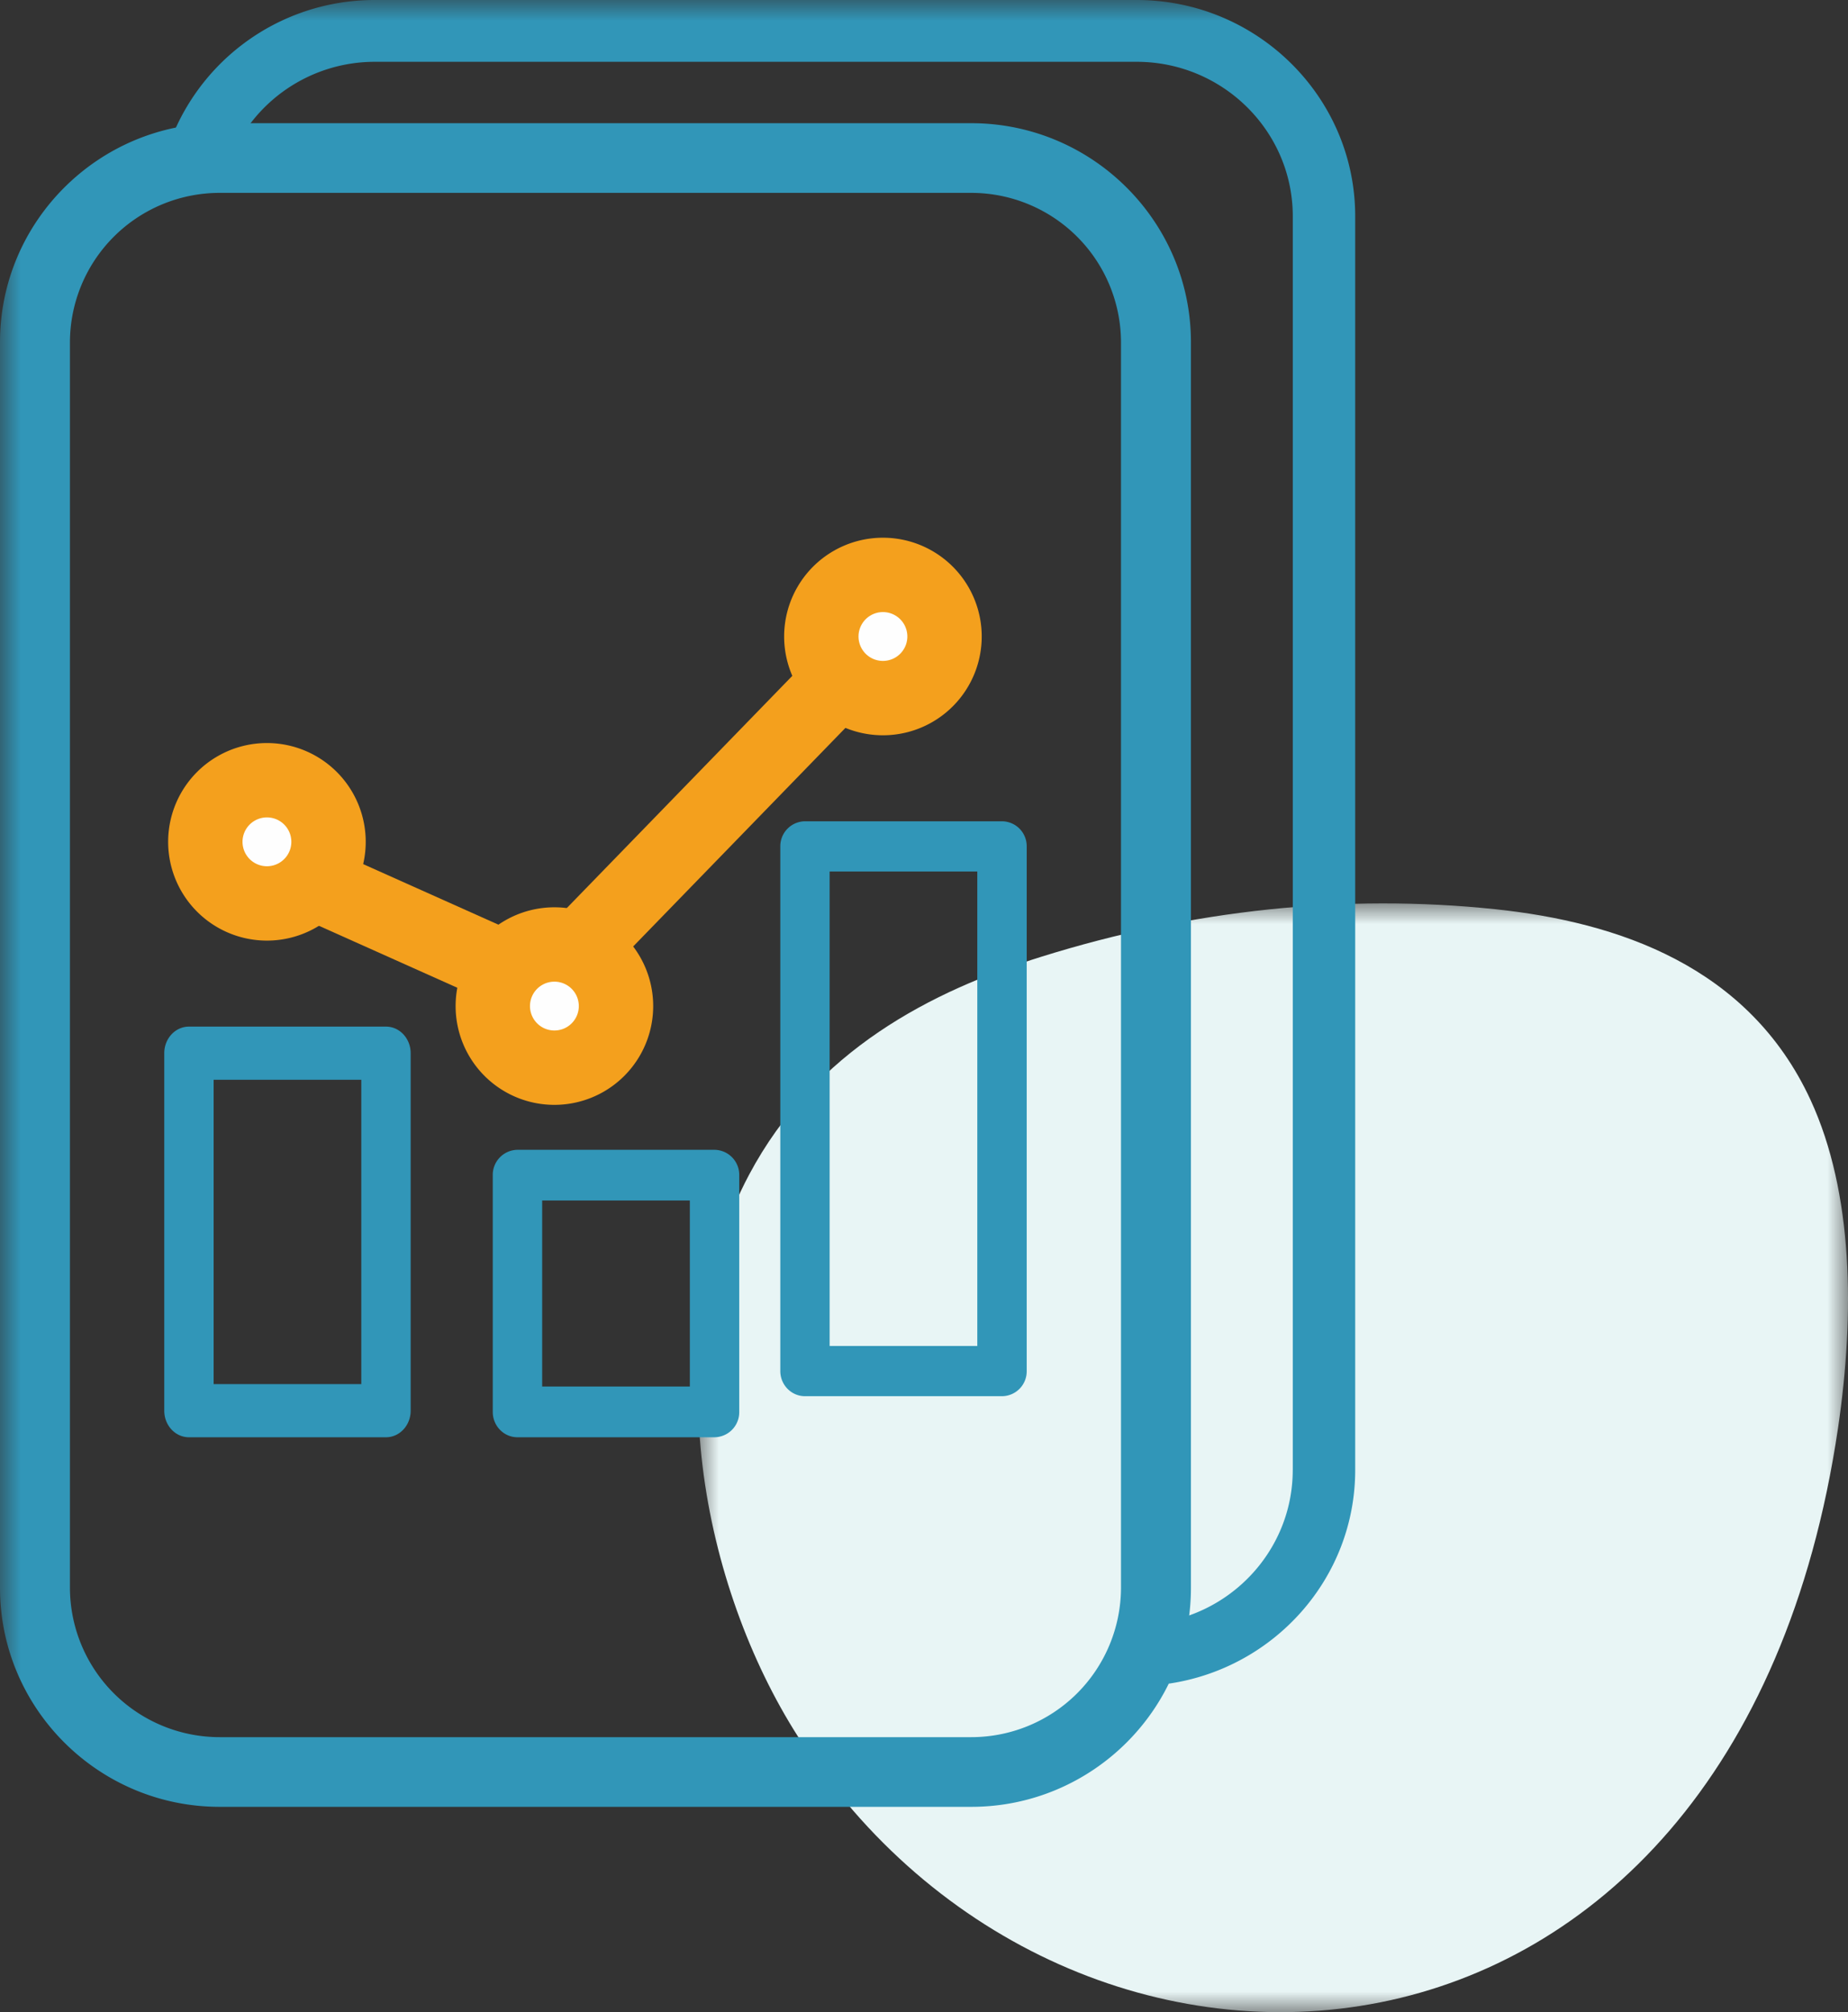
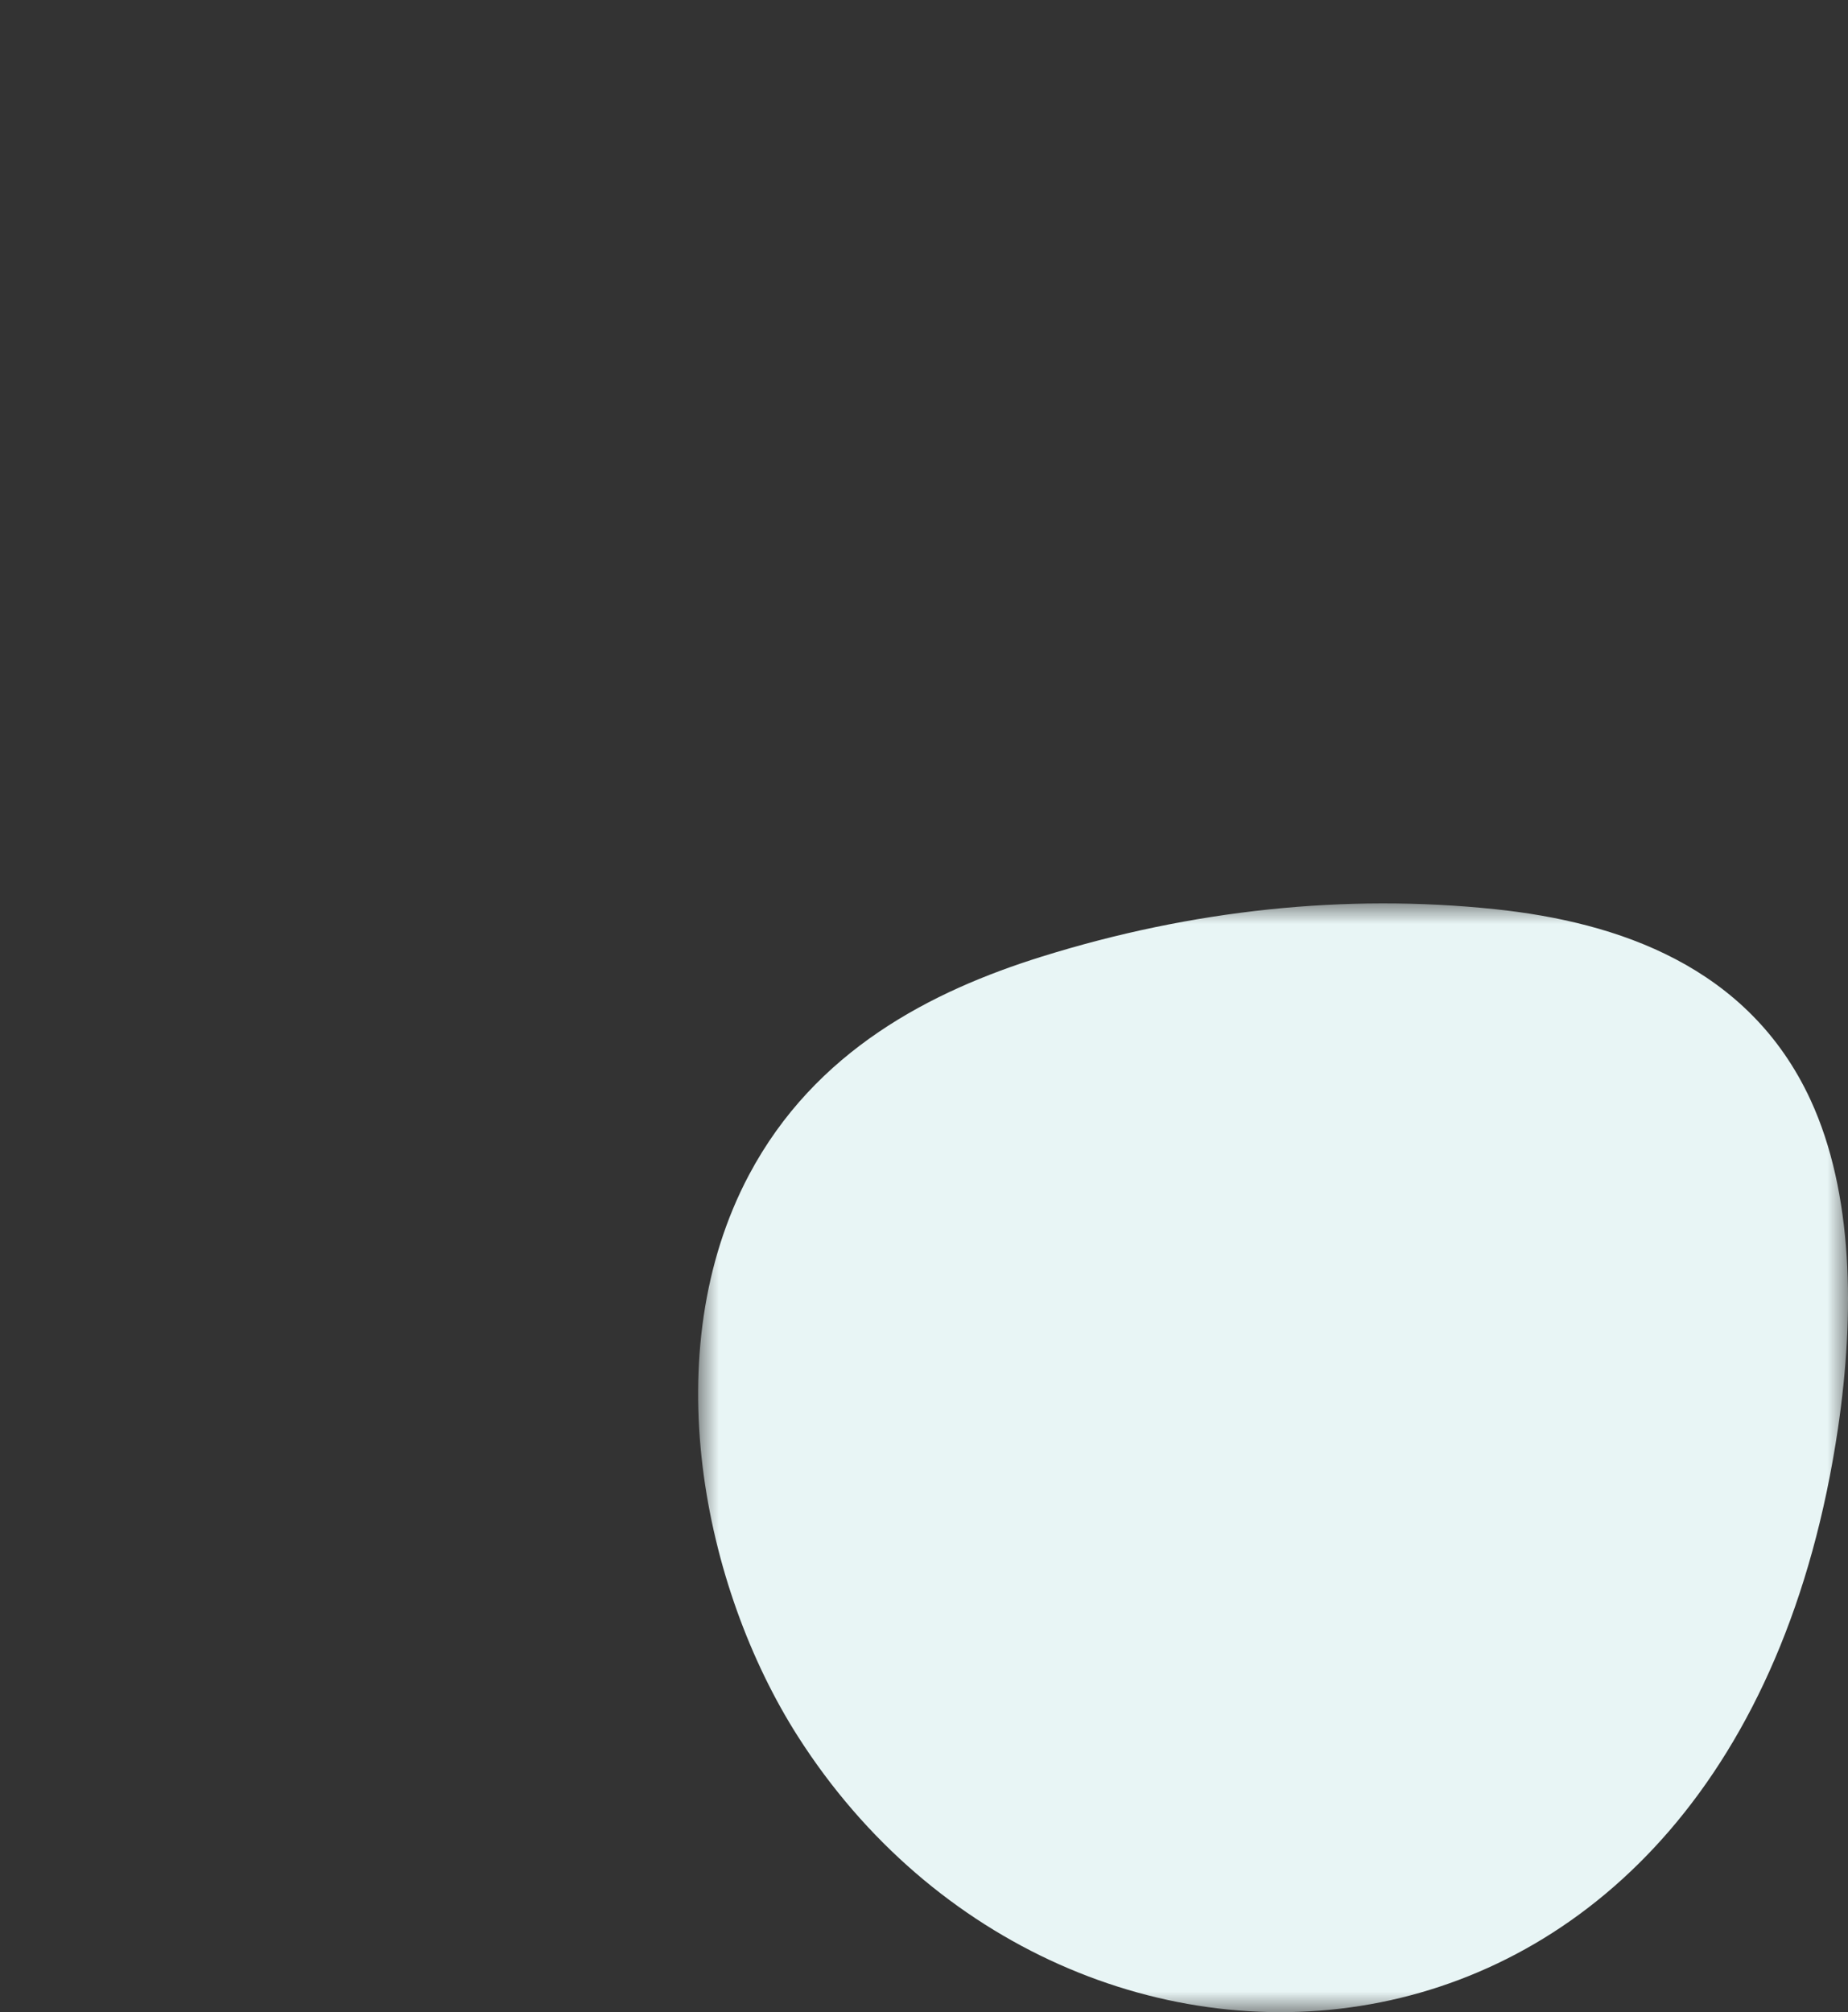
<svg xmlns="http://www.w3.org/2000/svg" xmlns:xlink="http://www.w3.org/1999/xlink" width="45" height="49">
  <rect width="100%" height="100%" fill="#333333" stroke="none" />
  <defs>
    <path id="a" d="M0 0h28v27H0z" />
-     <path id="c" d="M0 49h45V0H0z" />
  </defs>
  <g fill="none" fill-rule="evenodd">
    <g transform="translate(17 22)">
      <mask id="b" fill="#fff">
        <use xlink:href="#a" />
      </mask>
      <path d="M2.428 20.283c6.55 10.278 22.82 9.503 25.33-7.513.407-2.77.374-5.723-.67-7.984C25.582 1.525 22.39.453 19.4.14c-3.635-.38-7.376.013-11.038 1.157-2.667.833-5.508 2.271-7.124 5.315-2.282 4.301-1.13 10.033 1.19 13.671" fill="#E8F5F5" mask="url(#b)" />
    </g>
    <mask id="d" fill="#fff">
      <use xlink:href="#c" />
    </mask>
    <path d="M13.202 33.765h3.596v-4.53h-3.596v4.53ZM17.4 28h-4.8a.61.61 0 0 0-.601.617v5.766c0 .34.269.617.6.617H17.4a.61.61 0 0 0 .601-.617v-5.766A.61.61 0 0 0 17.4 28ZM5.202 33.706h3.596v-7.412H5.202v7.412ZM9.399 25H4.601c-.332 0-.601.29-.601.647v8.706c0 .358.269.647.601.647h4.798c.332 0 .601-.29.601-.647v-8.706c0-.357-.269-.647-.601-.647Zm10.803 7.777h3.596V21.223h-3.596v11.554ZM24.4 20h-4.798a.607.607 0 0 0-.601.612v12.777c0 .337.27.611.601.611H24.4a.606.606 0 0 0 .601-.611V20.612a.606.606 0 0 0-.6-.612Z" fill="#3196B8" mask="url(#d)" />
    <path d="M5.35 4.697a3.646 3.646 0 0 0-3.647 3.636v30.334a3.646 3.646 0 0 0 3.648 3.636h18.298a3.646 3.646 0 0 0 3.648-3.636V8.333a3.646 3.646 0 0 0-3.648-3.636H5.351ZM23.65 44H5.35C2.4 44 0 41.608 0 38.667V8.333C0 5.393 2.4 3 5.35 3h18.3C26.6 3 29 5.393 29 8.333v30.334C29 41.607 26.6 44 23.65 44Z" fill="#3196B8" mask="url(#d)" />
    <path d="M31.48 35.798V5.266c0-2.074-1.706-3.761-3.802-3.761H9.13a3.804 3.804 0 0 0-3.531 2.378H4A5.317 5.317 0 0 1 9.129 0h18.55C30.612 0 33 2.363 33 5.266v30.532c0 2.64-1.975 4.825-4.539 5.202v-1.522c1.722-.358 3.018-1.872 3.018-3.68" fill="#3196B8" mask="url(#d)" />
    <path stroke="#F4A01D" stroke-width="1.811" mask="url(#d)" d="M6 20.762 13.232 24 21 16" />
    <path d="M5 20.5a1.5 1.5 0 1 1 3 0 1.5 1.5 0 0 1-3 0" fill="#FEFEFE" mask="url(#d)" />
    <path d="M5 20.5a1.5 1.5 0 1 1 3 0 1.5 1.5 0 0 1-3 0Z" stroke="#F4A01D" stroke-width="1.811" mask="url(#d)" />
    <path d="M12 24.5a1.5 1.5 0 1 1 3 0 1.5 1.5 0 0 1-3 0" fill="#FEFEFE" mask="url(#d)" />
-     <path d="M12 24.5a1.5 1.5 0 1 1 3 0 1.5 1.5 0 0 1-3 0Z" stroke="#F4A01D" stroke-width="1.811" mask="url(#d)" />
-     <path d="M20 15.5a1.5 1.5 0 1 1 3 0 1.5 1.5 0 0 1-3 0" fill="#FEFEFE" mask="url(#d)" />
    <path d="M20 15.5a1.5 1.5 0 1 1 3 0 1.5 1.5 0 0 1-3 0Z" stroke="#F4A01D" stroke-width="1.811" mask="url(#d)" />
  </g>
</svg>